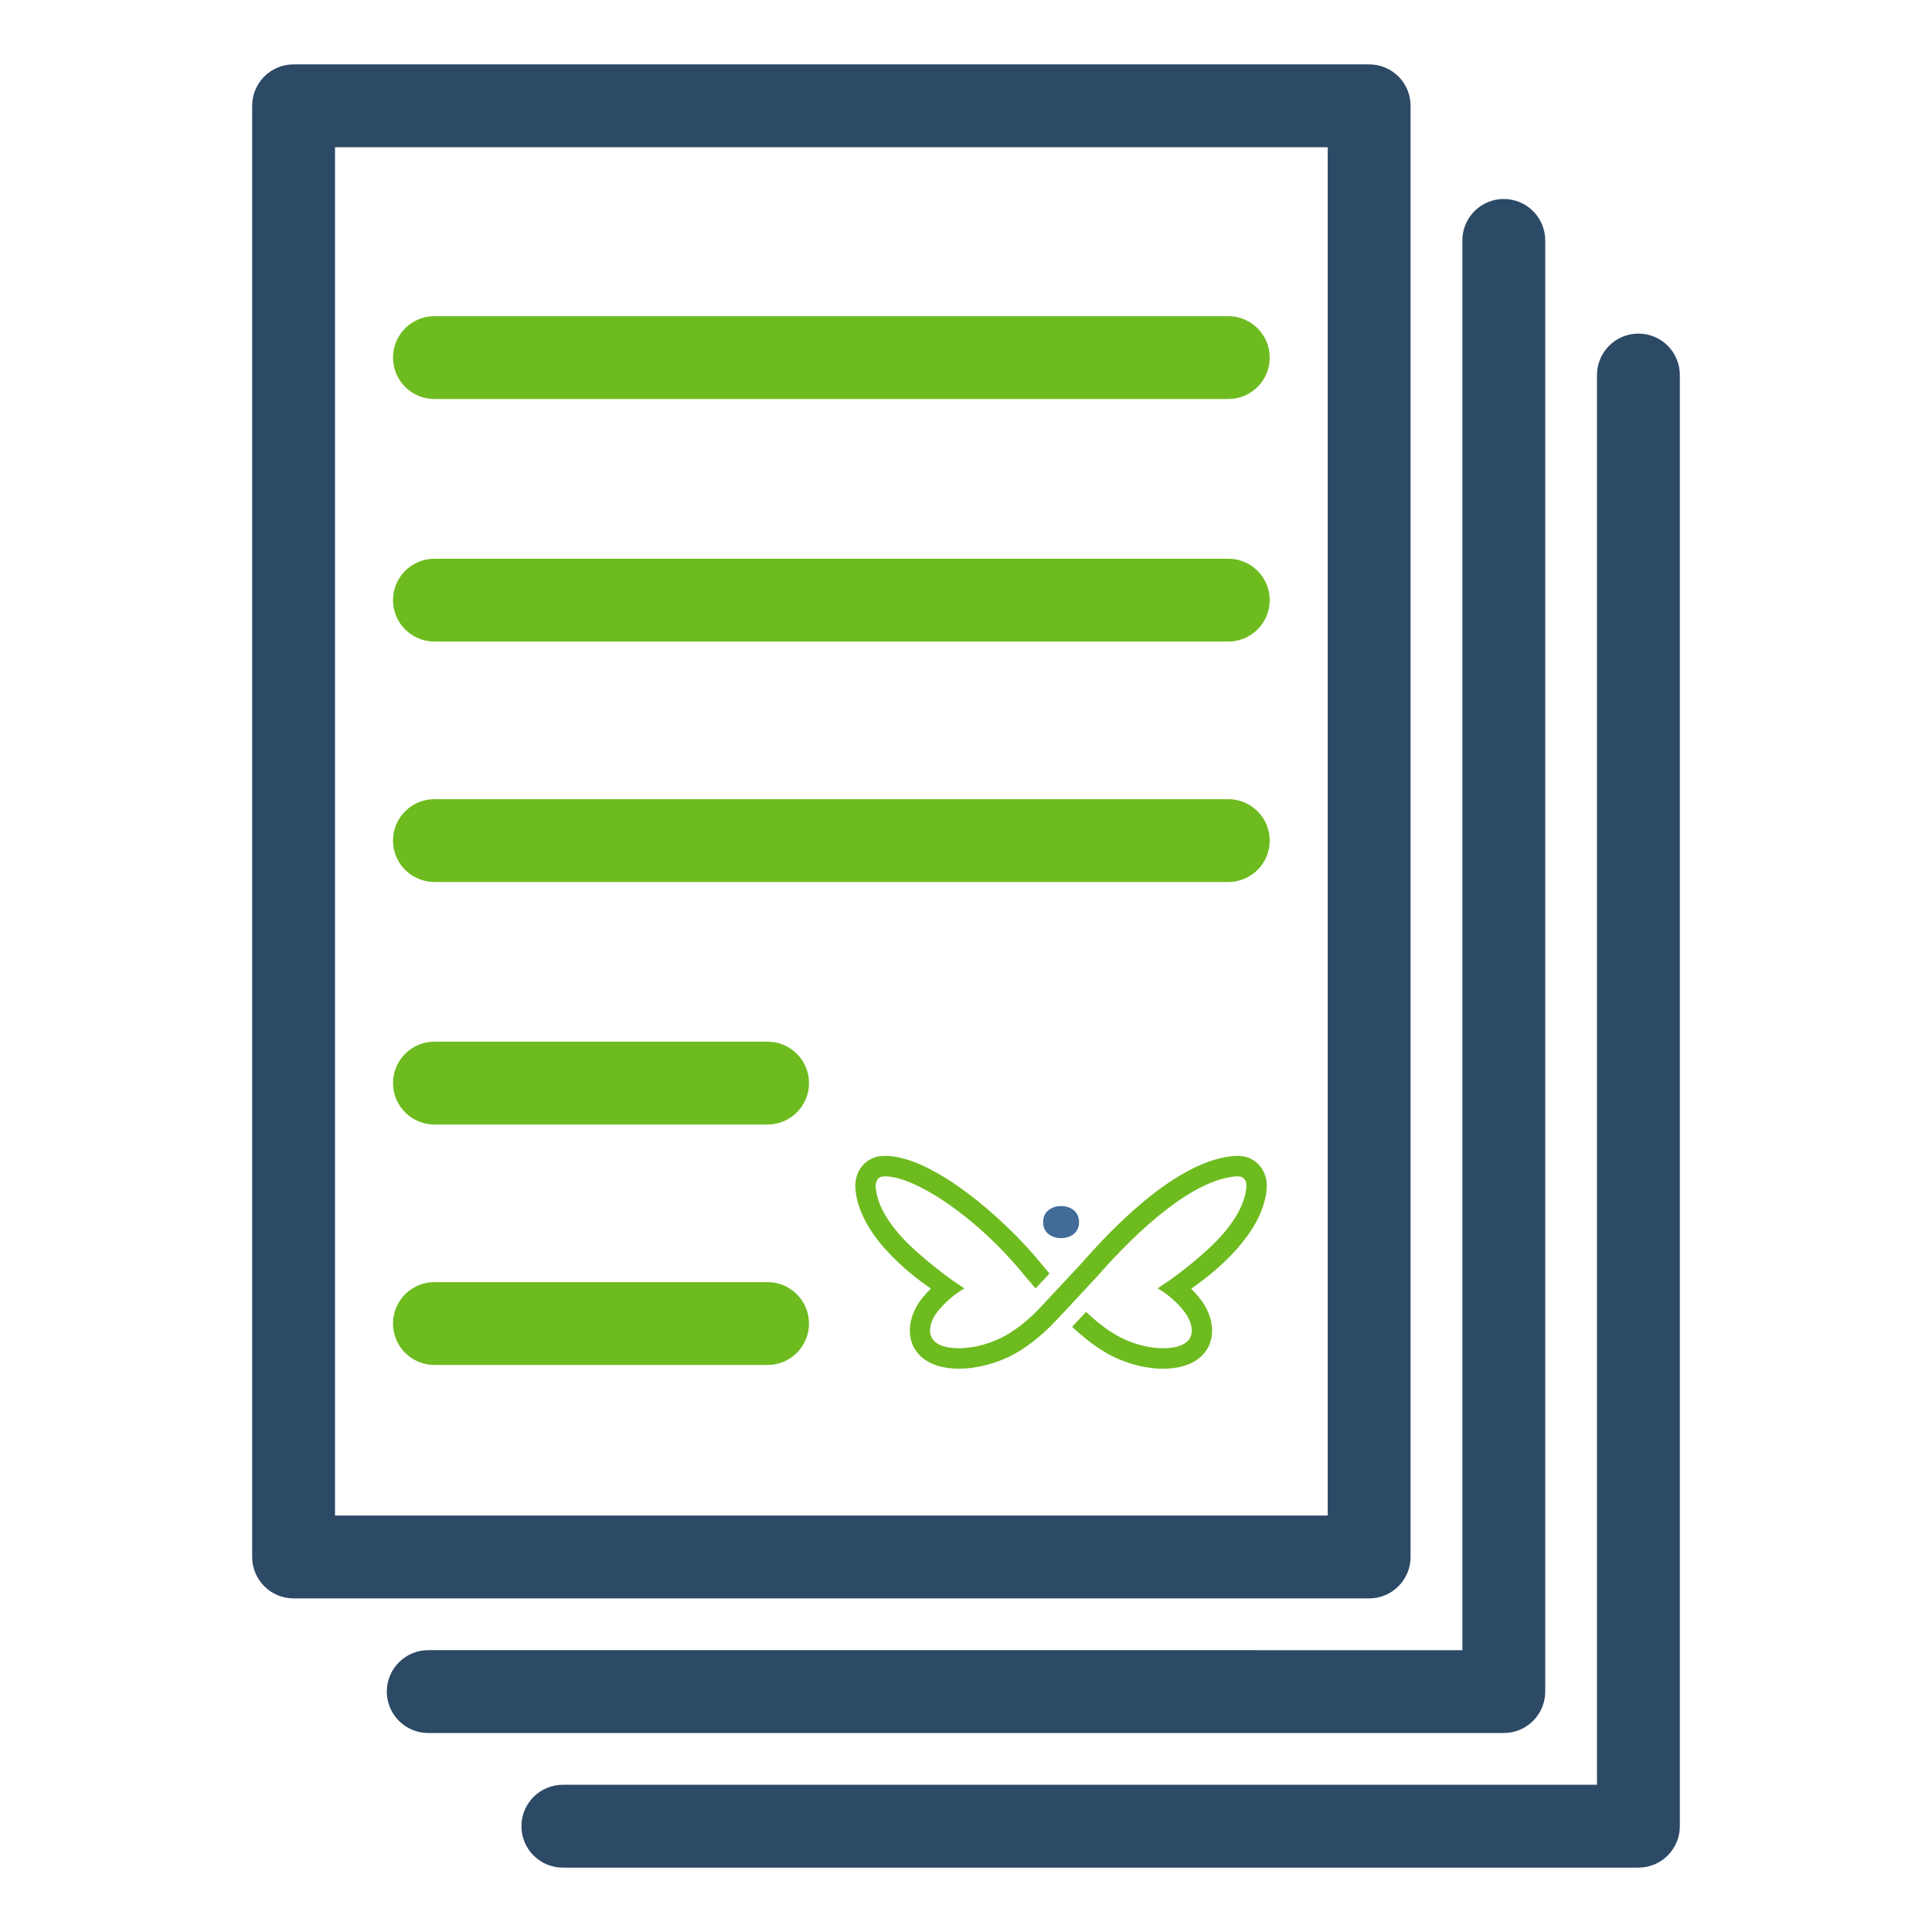
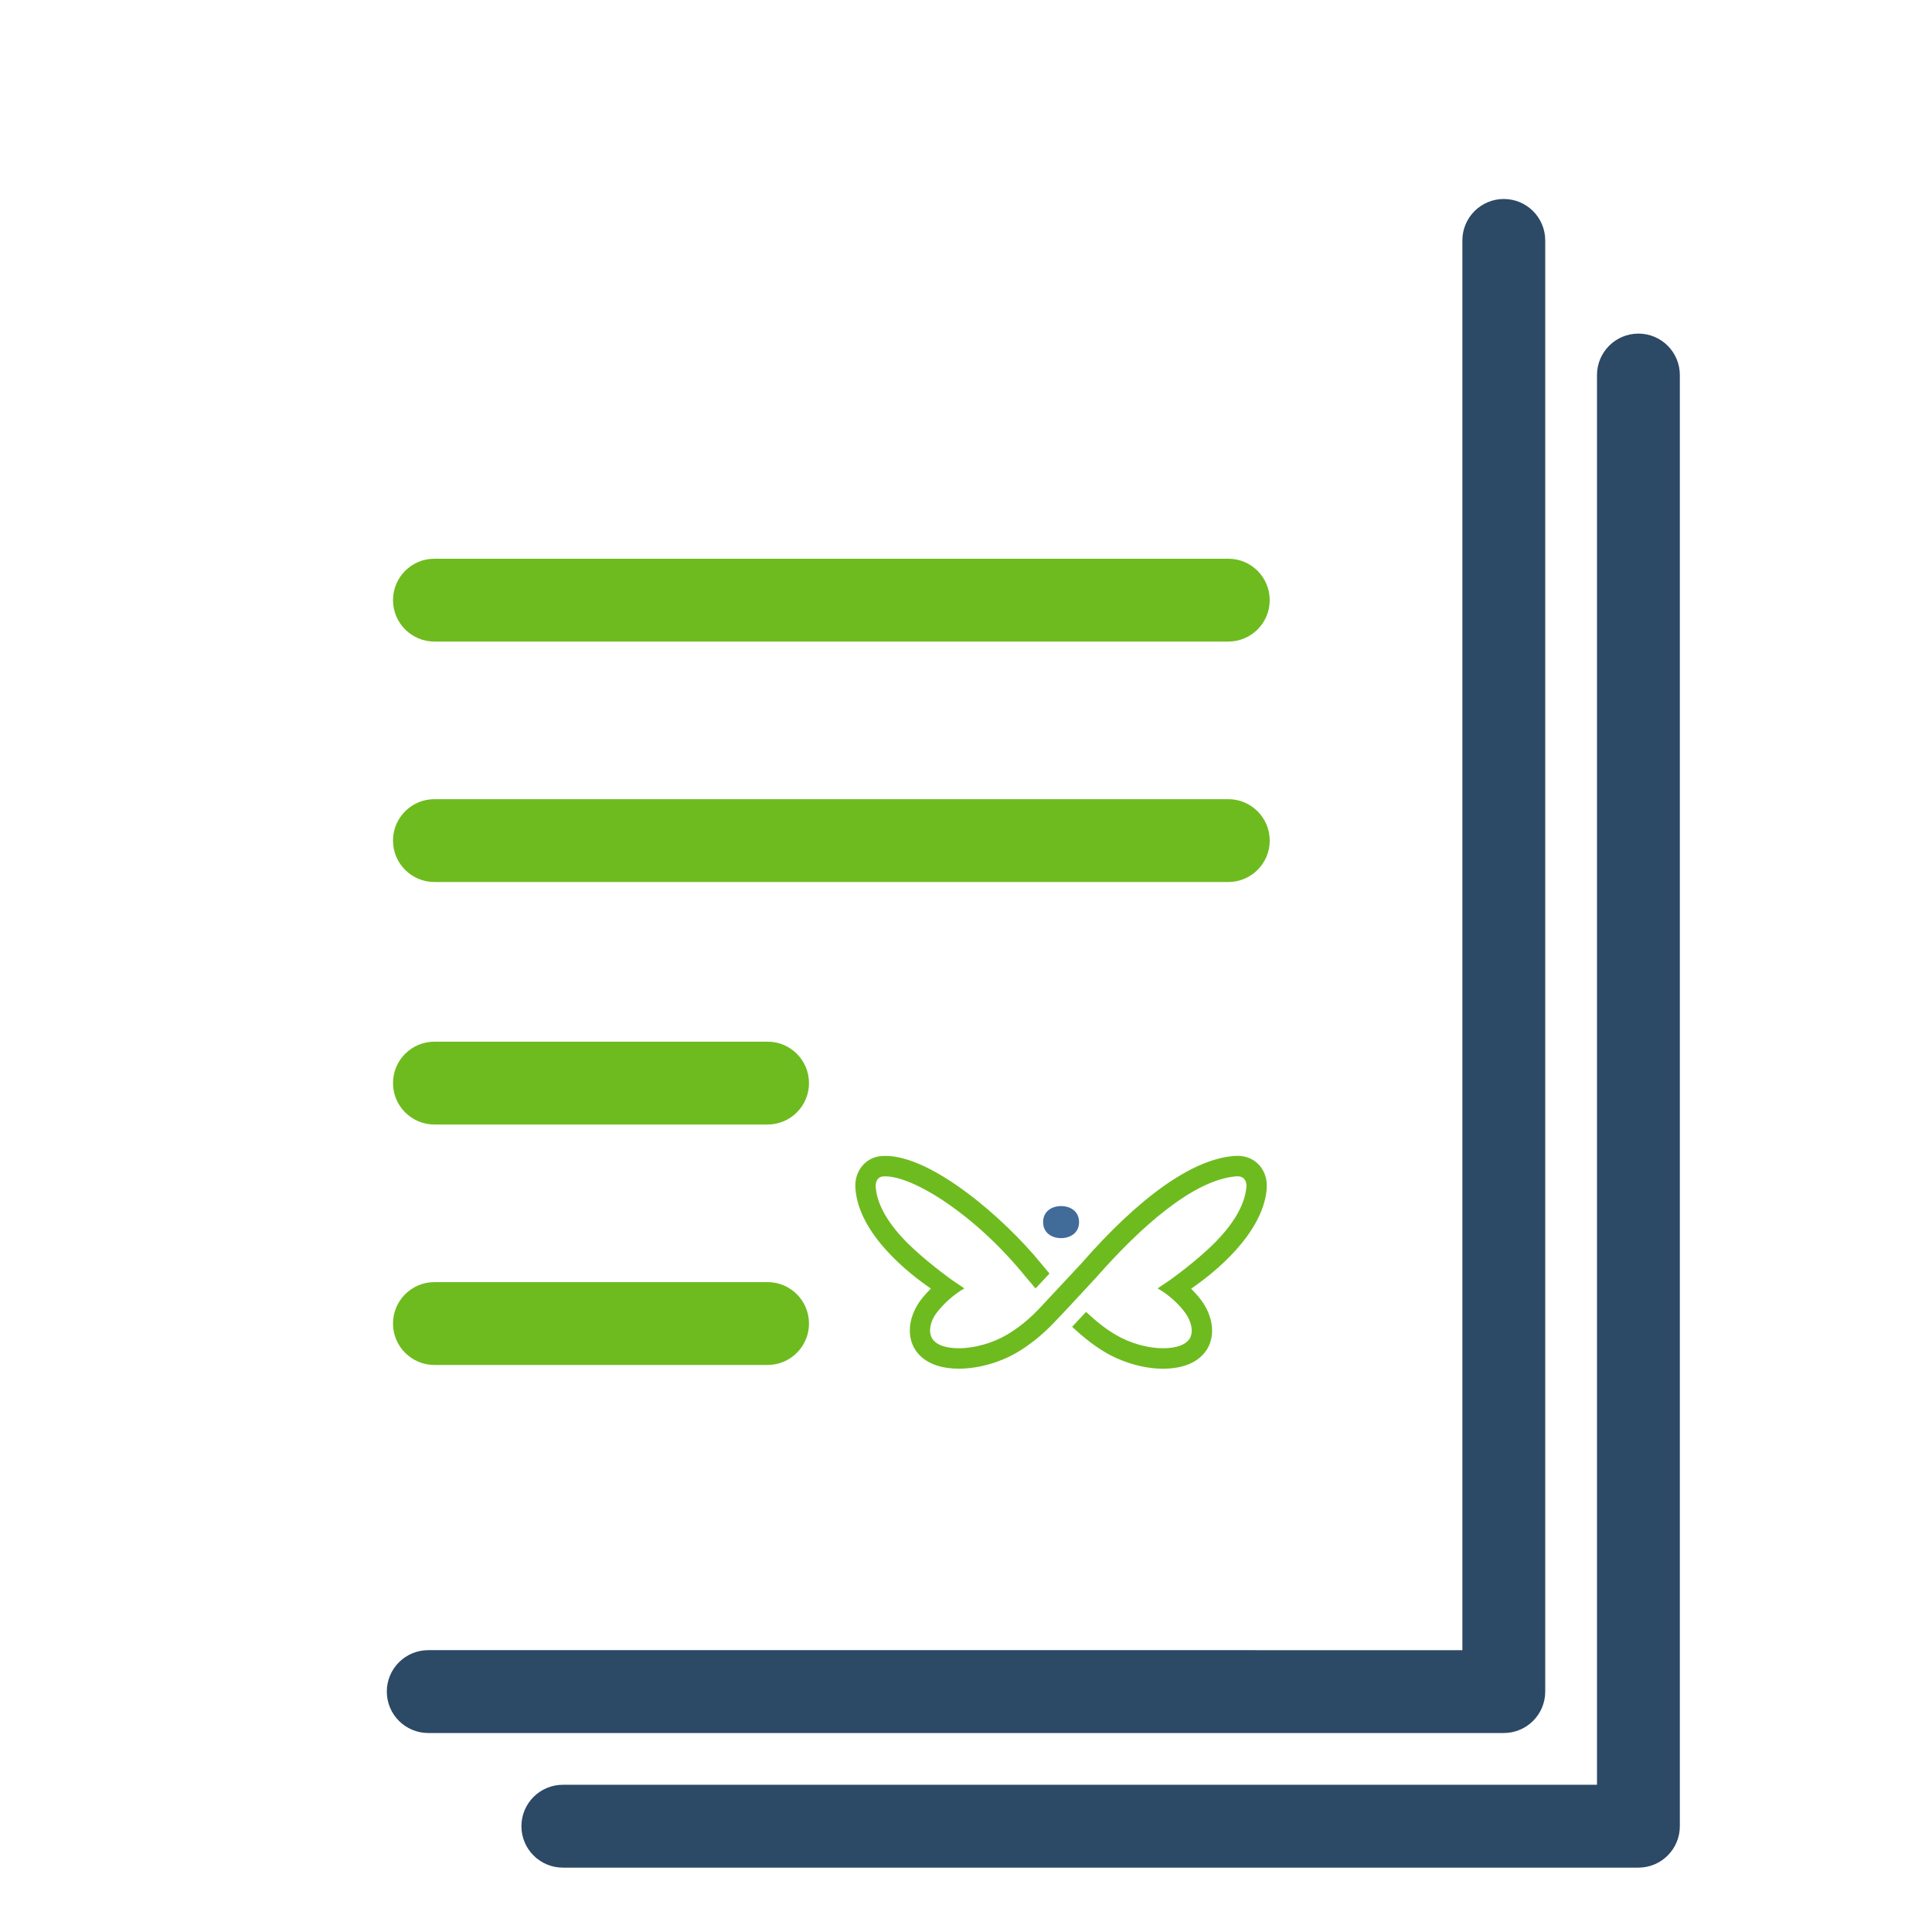
<svg xmlns="http://www.w3.org/2000/svg" id="Layer_1" viewBox="0 0 536.33 536.33">
  <defs>
    <style>.cls-1{fill:#6ebb1f;}.cls-2{fill:#416c9a;}.cls-3{fill:#2c4966;}</style>
  </defs>
-   <path class="cls-3" d="M380.08,443.72H81.5c-6.35,0-11.5-5.15-11.5-11.5V29.37c0-6.35,5.15-11.5,11.5-11.5H380.08c6.35,0,11.5,5.15,11.5,11.5V432.22c0,6.35-5.15,11.5-11.5,11.5Zm-287.08-23H368.58V40.87H93V420.72Z" />
  <g>
    <path class="cls-1" d="M213.08,378.92H120.6c-6.35,0-11.5-5.15-11.5-11.5s5.15-11.5,11.5-11.5h92.48c6.35,0,11.5,5.15,11.5,11.5s-5.15,11.5-11.5,11.5Z" />
    <g>
      <path class="cls-1" d="M340.98,244.85H120.6c-6.35,0-11.5-5.15-11.5-11.5s5.15-11.5,11.5-11.5h220.38c6.35,0,11.5,5.15,11.5,11.5s-5.15,11.5-11.5,11.5Z" />
      <path class="cls-1" d="M213.08,312.17H120.6c-6.35,0-11.5-5.15-11.5-11.5s5.15-11.5,11.5-11.5h92.48c6.35,0,11.5,5.15,11.5,11.5s-5.15,11.5-11.5,11.5Z" />
    </g>
    <g>
-       <path class="cls-1" d="M340.98,110.77H120.6c-6.35,0-11.5-5.15-11.5-11.5s5.15-11.5,11.5-11.5h220.38c6.35,0,11.5,5.15,11.5,11.5s-5.15,11.5-11.5,11.5Z" />
      <path class="cls-1" d="M340.98,178.1H120.6c-6.35,0-11.5-5.15-11.5-11.5s5.15-11.5,11.5-11.5h220.38c6.35,0,11.5,5.15,11.5,11.5s-5.15,11.5-11.5,11.5Z" />
    </g>
  </g>
  <g>
    <path class="cls-2" d="M294.56,334.81c-2.48,0-4.99,1.38-4.99,4.45s2.51,4.45,4.99,4.45,4.99-1.38,4.99-4.45-2.51-4.45-4.99-4.45" />
    <path class="cls-1" d="M351.63,329.9c.2-2.36-.49-4.6-1.92-6.29-1.33-1.57-3.21-2.53-5.3-2.7-.36-.03-.74-.06-1.12-.04-12.11,.49-27.43,11.9-43.07,29.84l-11.84,12.68c-2.79,2.92-5.78,5.33-8.89,7.16-3.91,2.3-8.99,3.73-13.28,3.73-3.94,0-6.62-1.06-7.58-2.97-.93-1.85-.35-4.64,1.44-6.95,3.08-3.98,6.7-6.17,7.64-6.69l-3.33-2.26s-5.26-3.69-10.56-8.52c-4.64-4.23-10.26-10.69-10.73-17.41-.09-1.36,.5-2.78,2.04-2.9,.21-.02,.42-.02,.64-.02,7.86,0,24.97,10.64,38.91,27.83l2.79,3.29,3.87-4.14-2.36-2.82c-10.07-12.39-30.13-29.84-43.19-29.84-.38,0-.75,.01-1.11,.04-4.44,.36-7.55,4.21-7.22,8.95,.88,12.74,14.84,23.64,20.8,27.74l.15,.11-.13,.13c-1.18,1.2-2.1,2.26-2.75,3.14-3.07,4.19-3.81,9.12-1.93,12.87,1.14,2.27,4.29,6.08,12.58,6.09,5.34,0,11.37-1.69,16.16-4.51,3.55-2.1,6.96-4.84,10.12-8.14,0,0,1.14-1.08,12.05-12.9,11.82-13.44,26.7-26.93,38.72-27.85,.25-.02,.5,0,.74,.03,.6,.05,1.09,.29,1.45,.72,.45,.53,.66,1.31,.6,2.15-.56,6.8-6.2,13.26-10.83,17.49-5.32,4.86-10.43,8.42-10.46,8.44l-3.36,2.28c.96,.54,4.74,2.82,7.59,6.71,1.78,2.43,2.35,5.15,1.45,6.95-.96,1.9-3.64,2.96-7.56,2.96-4.26,0-9.16-1.4-13.12-3.73-2.65-1.56-5.27-3.59-8.24-6.36l-3.86,4.13c3.29,3.08,6.24,5.35,9.26,7.13,4.79,2.82,10.75,4.51,15.95,4.51l.03,.16v-.16c8.3-.01,11.45-3.82,12.59-6.08,1.88-3.74,1.13-8.67-1.94-12.87-.65-.88-1.57-1.94-2.73-3.13l-.13-.13,.15-.11c5.92-4.07,19.79-14.92,20.85-27.71" />
  </g>
  <path class="cls-3" d="M417.46,481.09H118.88c-6.35,0-11.5-5.15-11.5-11.5s5.15-11.5,11.5-11.5H405.96V66.74c0-6.35,5.15-11.5,11.5-11.5s11.5,5.15,11.5,11.5V469.59c0,6.35-5.15,11.5-11.5,11.5Z" />
  <path class="cls-3" d="M454.83,518.46H156.25c-6.35,0-11.5-5.15-11.5-11.5s5.15-11.5,11.5-11.5H443.33V104.11c0-6.35,5.15-11.5,11.5-11.5s11.5,5.15,11.5,11.5V506.96c0,6.35-5.15,11.5-11.5,11.5Z" />
</svg>